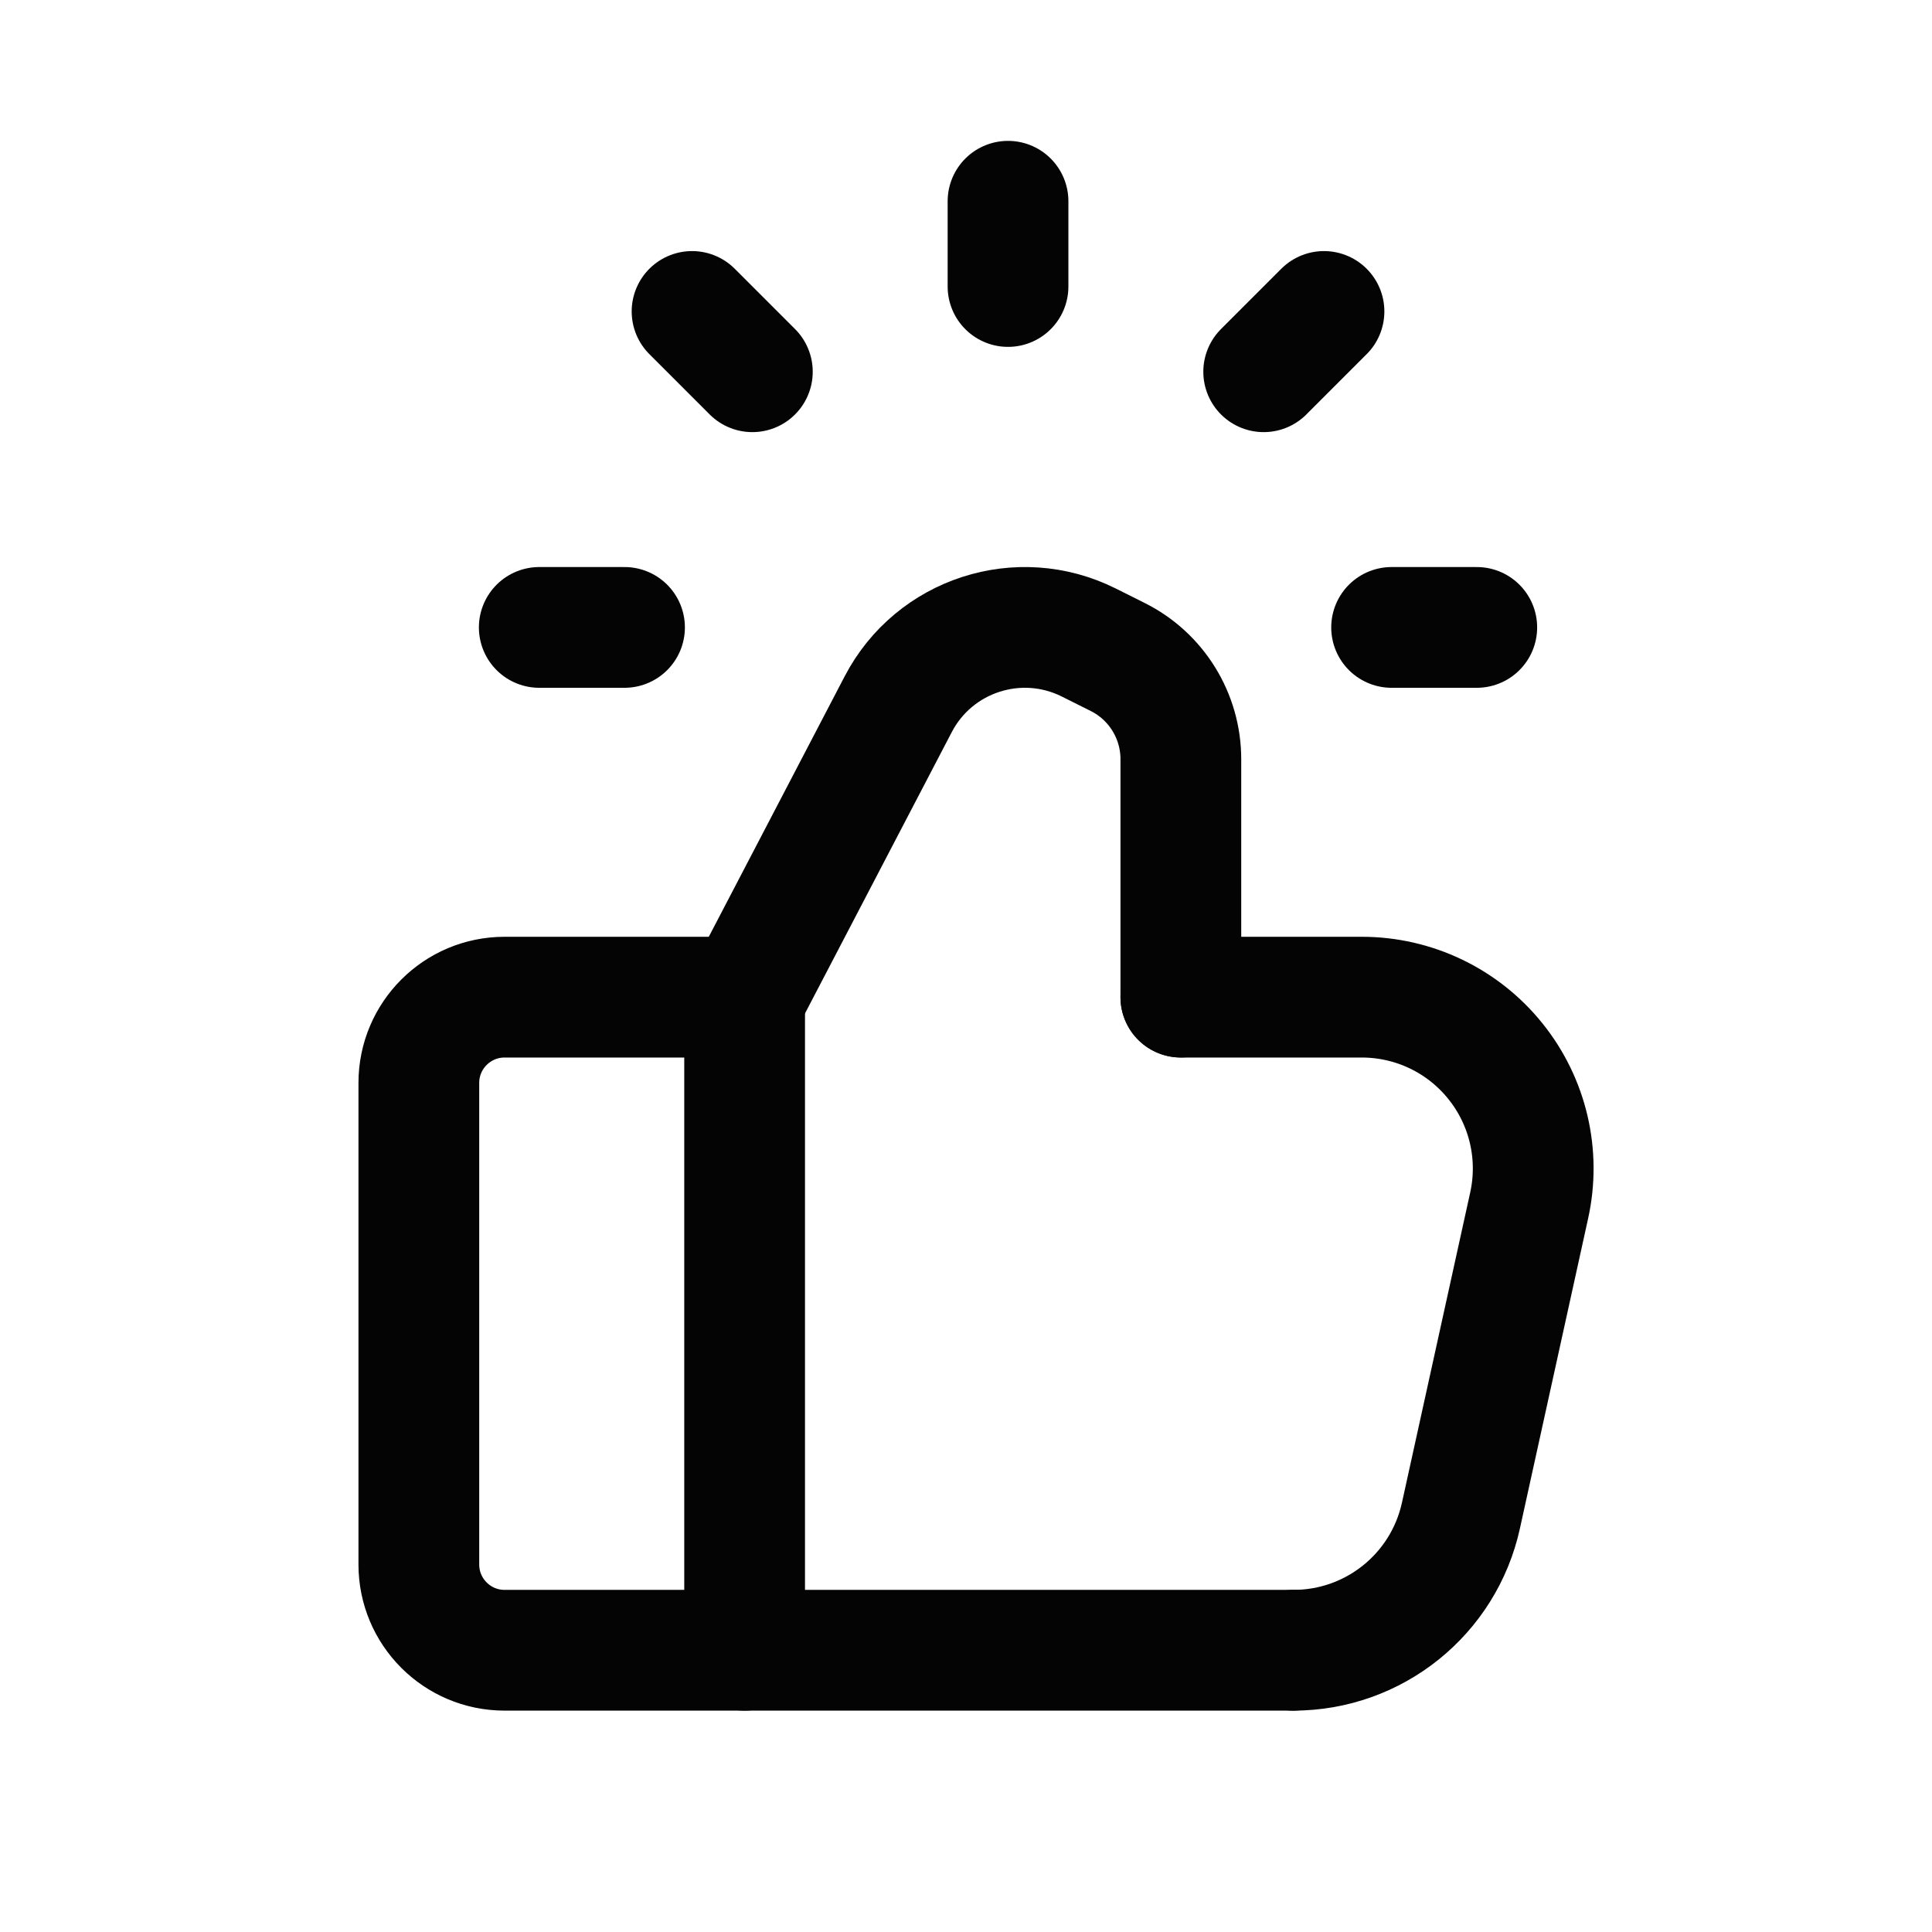
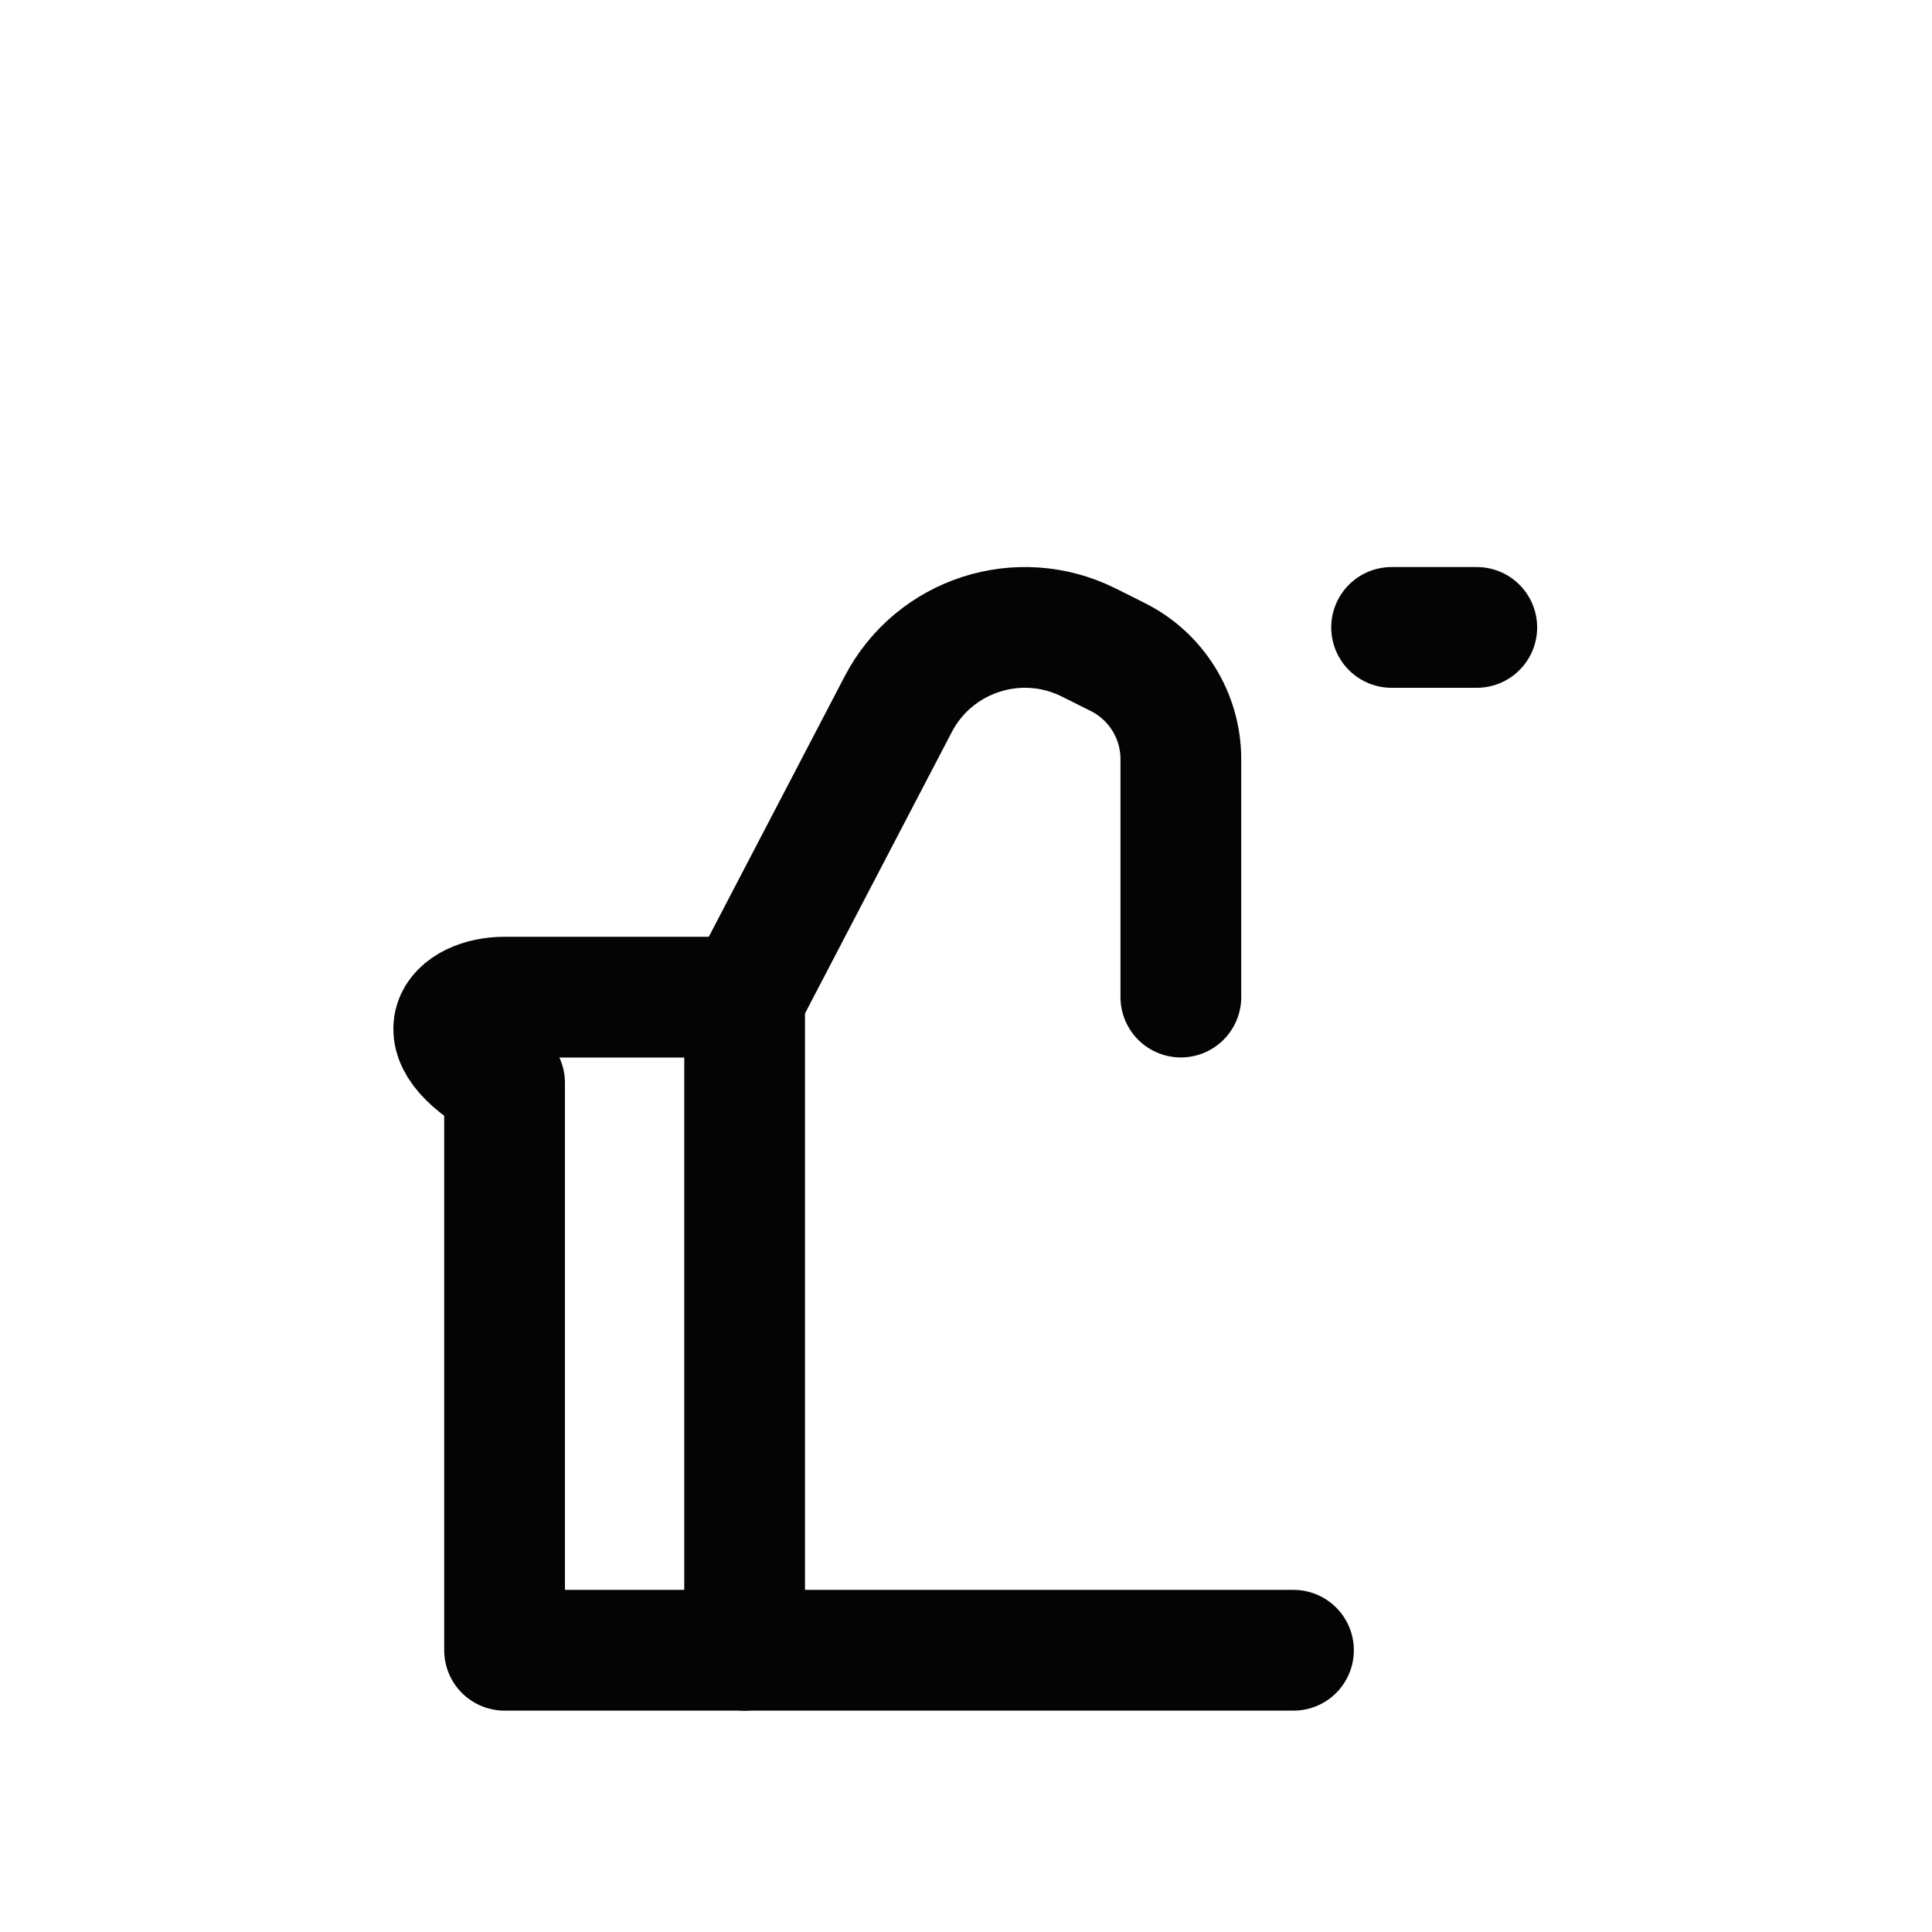
<svg xmlns="http://www.w3.org/2000/svg" width="24" height="24" viewBox="0 0 24 24" fill="none">
-   <path d="M12.522 3.559V2.5" stroke="#040404" stroke-width="1.5" stroke-linecap="round" stroke-linejoin="round" />
-   <path d="M7.758 7.794H6.699" stroke="#040404" stroke-width="1.5" stroke-linecap="round" stroke-linejoin="round" />
  <path d="M18.345 7.794H17.287" stroke="#040404" stroke-width="1.5" stroke-linecap="round" stroke-linejoin="round" />
-   <path d="M9.346 4.618L8.597 3.869" stroke="#040404" stroke-width="1.5" stroke-linecap="round" stroke-linejoin="round" />
-   <path d="M15.698 4.618L16.447 3.869" stroke="#040404" stroke-width="1.5" stroke-linecap="round" stroke-linejoin="round" />
  <path d="M9.25 12.387V20.5" stroke="#040404" stroke-width="1.5" stroke-linecap="round" stroke-linejoin="round" />
-   <path d="M14.669 12.387H16.916C17.562 12.387 18.172 12.679 18.576 13.182C18.981 13.685 19.135 14.344 18.996 14.974L18.148 18.828C17.933 19.805 17.068 20.5 16.068 20.5" stroke="#040404" stroke-width="1.5" stroke-linecap="round" stroke-linejoin="round" />
-   <path d="M16.068 20.5H6.268C5.68 20.5 5.203 20.023 5.203 19.435V13.452C5.203 12.864 5.68 12.387 6.268 12.387H9.26" stroke="#040404" stroke-width="1.5" stroke-linecap="round" stroke-linejoin="round" />
+   <path d="M16.068 20.5H6.268V13.452C5.203 12.864 5.68 12.387 6.268 12.387H9.26" stroke="#040404" stroke-width="1.5" stroke-linecap="round" stroke-linejoin="round" />
  <path d="M14.669 12.386V9.431C14.669 8.893 14.365 8.401 13.884 8.161L13.524 7.981C12.658 7.549 11.605 7.89 11.158 8.748L9.26 12.386" stroke="#040404" stroke-width="1.5" stroke-linecap="round" stroke-linejoin="round" />
</svg>